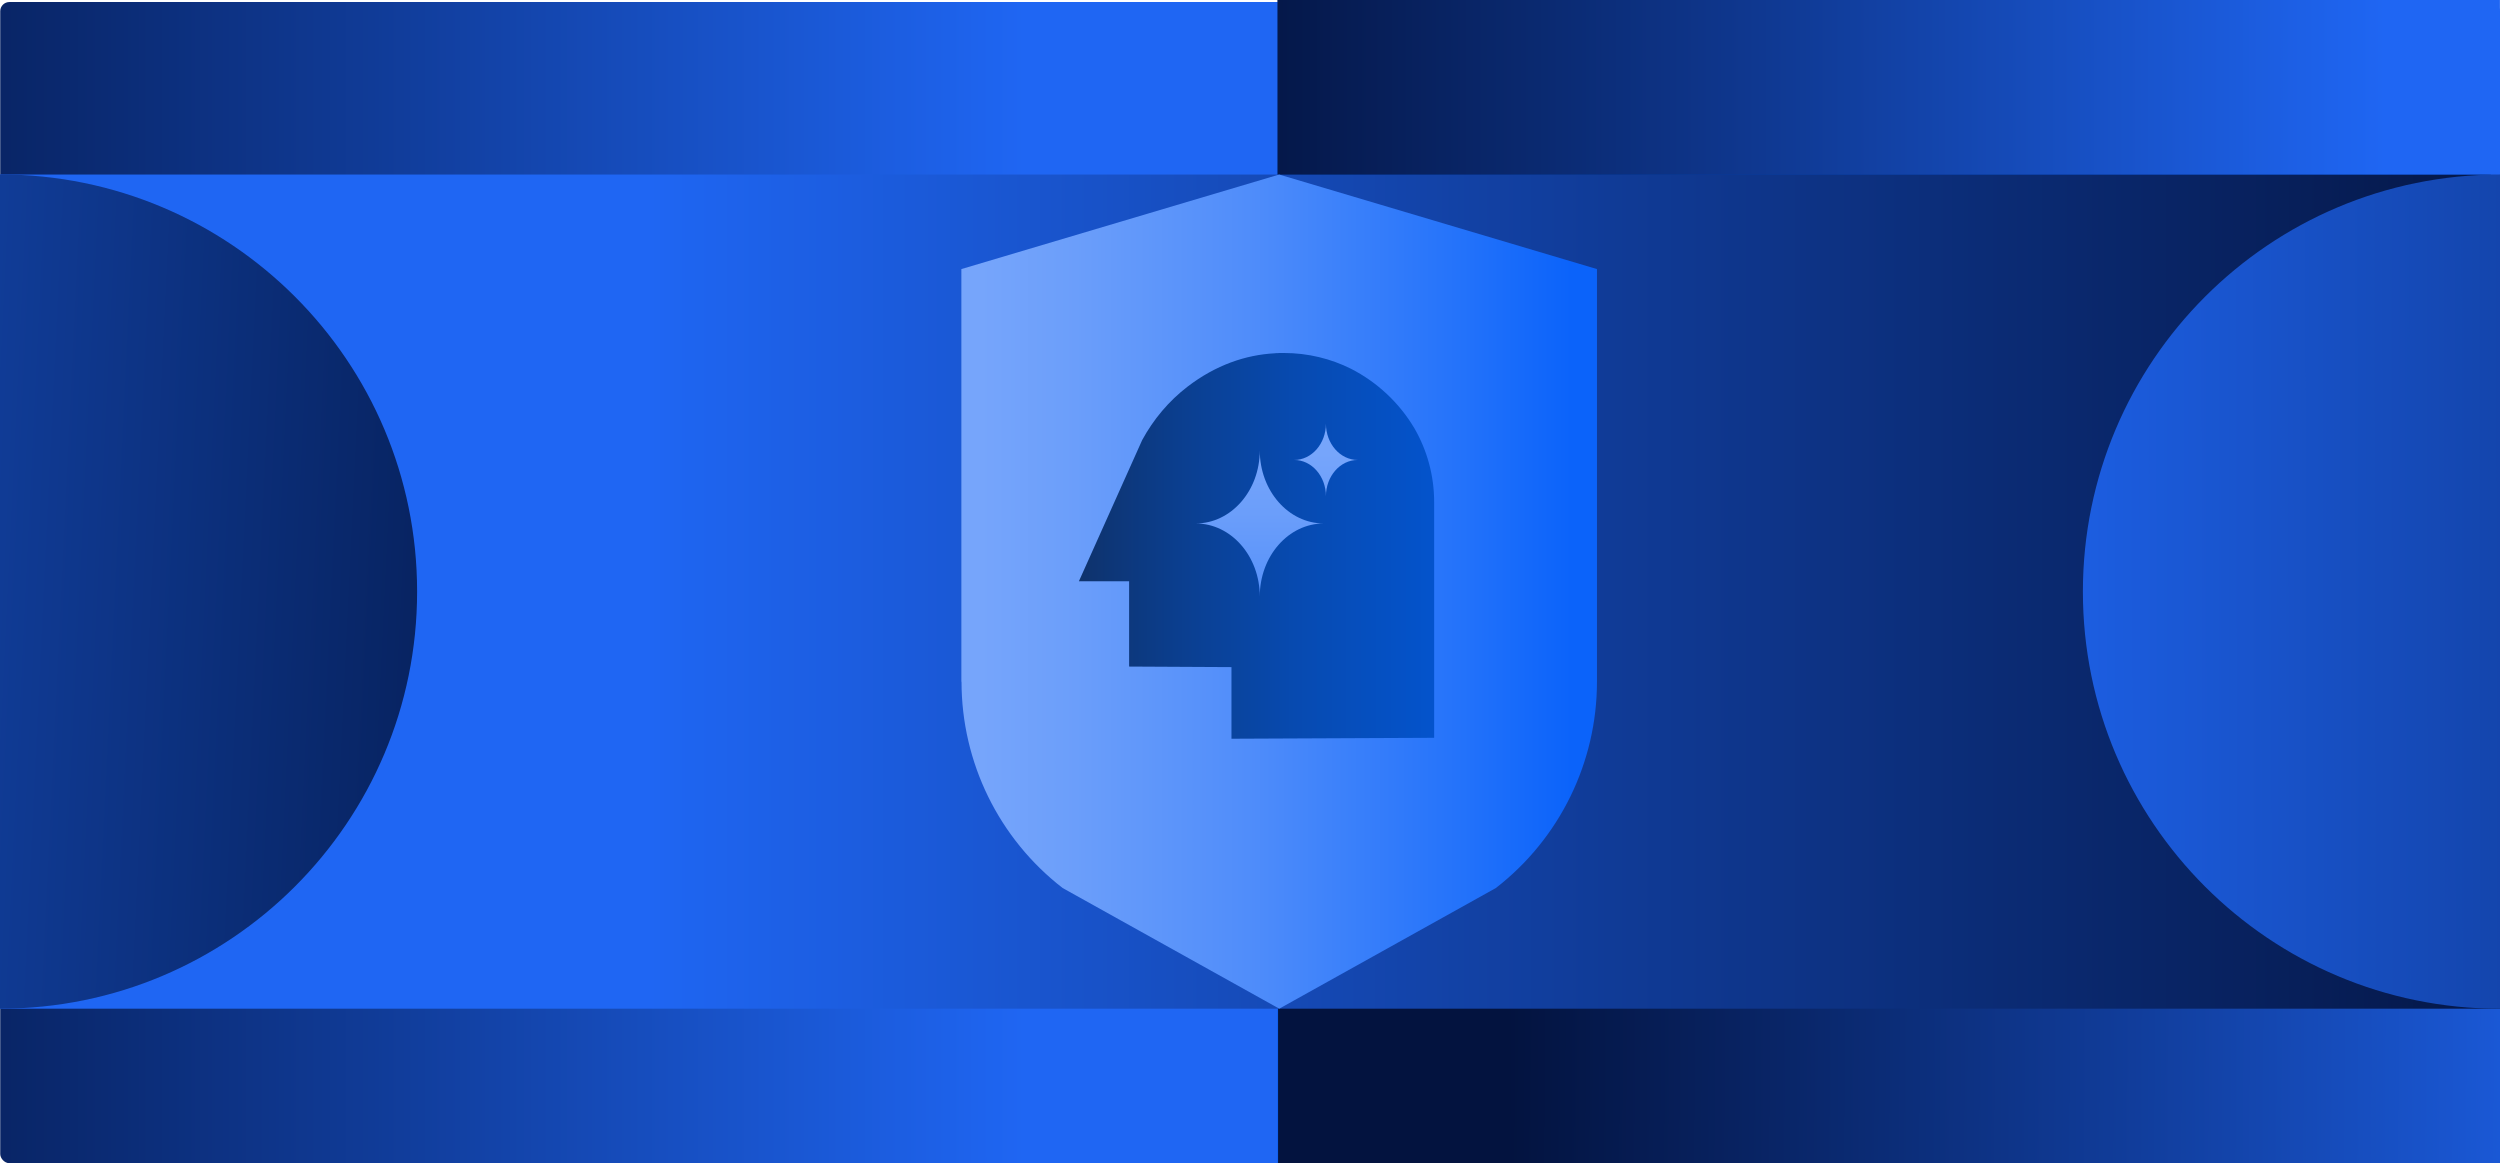
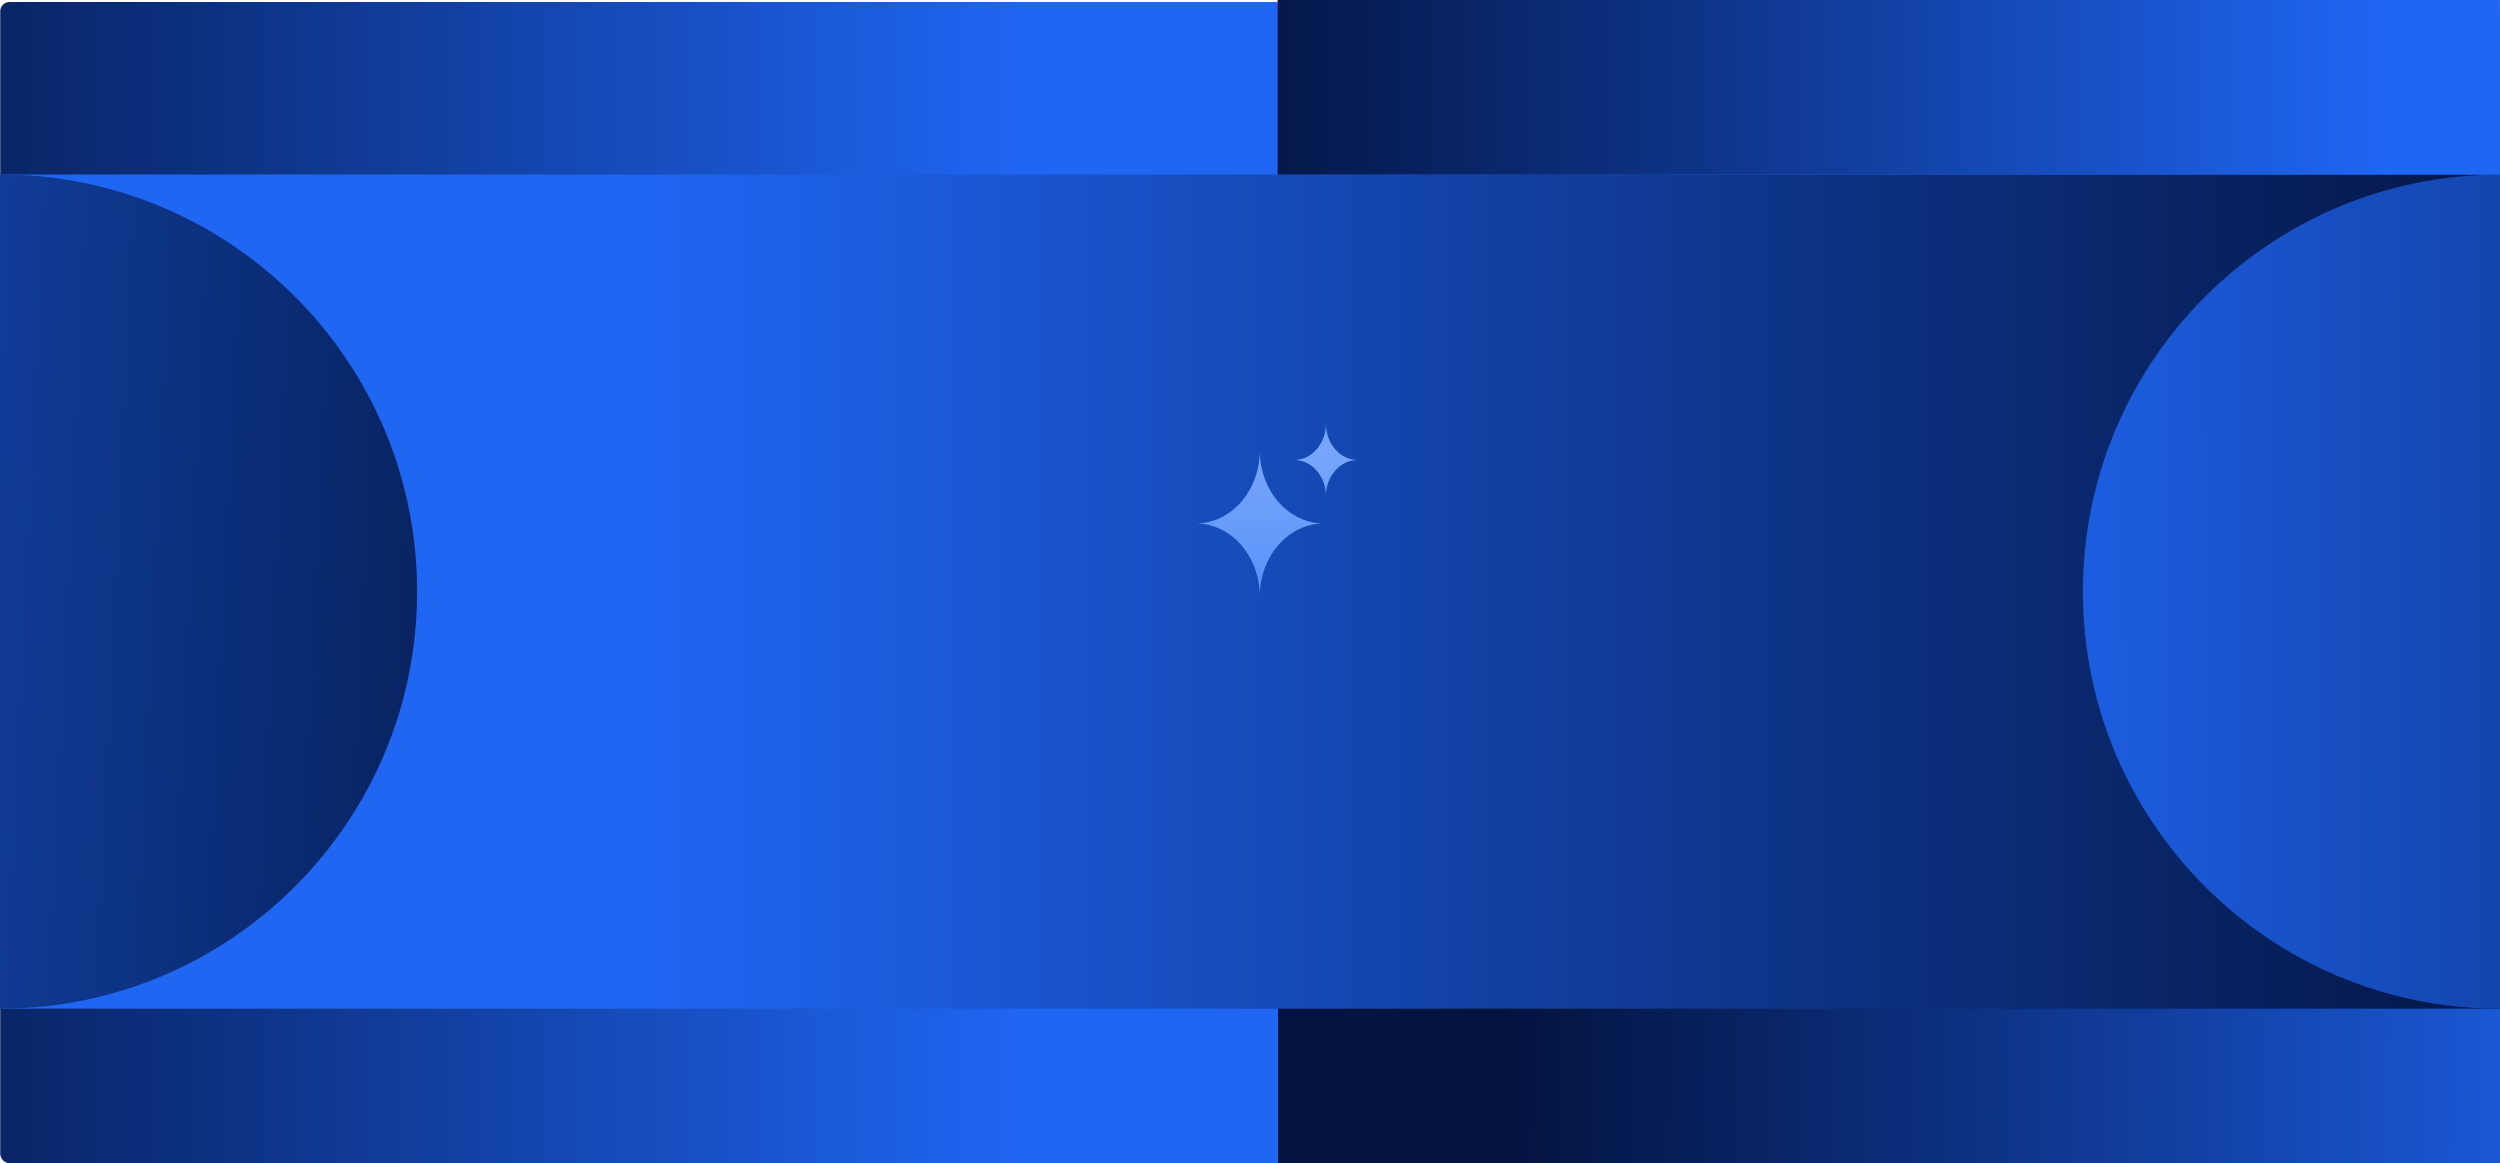
<svg xmlns="http://www.w3.org/2000/svg" xmlns:xlink="http://www.w3.org/1999/xlink" id="Layer_2" data-name="Layer 2" viewBox="0 0 319.7 148.75">
  <defs>
    <style>
      .cls-1 {
        fill: url(#linear-gradient-8);
      }

      .cls-2 {
        fill: url(#linear-gradient-7);
      }

      .cls-3 {
        fill: url(#linear-gradient-5);
      }

      .cls-4 {
        fill: url(#linear-gradient-6);
      }

      .cls-5 {
        fill: url(#linear-gradient-9);
      }

      .cls-6 {
        fill: url(#linear-gradient-4);
      }

      .cls-7 {
        fill: url(#linear-gradient-3);
      }

      .cls-8 {
        fill: url(#linear-gradient-2);
      }

      .cls-9 {
        fill: url(#linear-gradient);
      }

      .cls-10 {
        fill: url(#linear-gradient-10);
      }

      .cls-11 {
        fill: url(#linear-gradient-11);
      }
    </style>
    <linearGradient id="linear-gradient" x1="188.26" y1="74.5" x2="-50.29" y2="74.5" gradientUnits="userSpaceOnUse">
      <stop offset=".24" stop-color="#1f66f3" />
      <stop offset=".59" stop-color="#103b97" />
      <stop offset=".95" stop-color="#03133f" />
    </linearGradient>
    <linearGradient id="linear-gradient-2" x1="241.68" y1="536.8" x2="240.46" y2="-238.52" gradientUnits="userSpaceOnUse">
      <stop offset=".43" stop-color="#0063fd" />
      <stop offset=".47" stop-color="#005ff5" />
      <stop offset=".54" stop-color="#0056e1" />
      <stop offset=".61" stop-color="#0048bf" />
      <stop offset=".7" stop-color="#003490" />
      <stop offset=".79" stop-color="#001a55" />
      <stop offset=".82" stop-color="#001241" />
    </linearGradient>
    <linearGradient id="linear-gradient-3" x1="395.36" y1="112.83" x2="182.3" y2="111.28" xlink:href="#linear-gradient" />
    <linearGradient id="linear-gradient-4" x1="-1.39" y1="75.66" x2="349.84" y2="75.66" xlink:href="#linear-gradient" />
    <linearGradient id="linear-gradient-5" x1="-122.77" y1="69.71" x2="96.21" y2="80.26" gradientUnits="userSpaceOnUse">
      <stop offset=".11" stop-color="#1f66f3" />
      <stop offset=".79" stop-color="#082565" />
      <stop offset=".95" stop-color="#03133f" />
    </linearGradient>
    <linearGradient id="linear-gradient-6" x1="-1239.75" y1="5545.7" x2="-1557.75" y2="5546.2" gradientTransform="translate(-1100.7 5621.66) rotate(-180)" gradientUnits="userSpaceOnUse">
      <stop offset=".34" stop-color="#1f66f3" />
      <stop offset=".64" stop-color="#103b97" />
      <stop offset=".95" stop-color="#03133f" />
    </linearGradient>
    <linearGradient id="linear-gradient-7" x1="356.03" y1="11.16" x2="143.39" y2="11.16" xlink:href="#linear-gradient" />
    <linearGradient id="linear-gradient-8" x1="122.96" y1="75.66" x2="204.23" y2="75.66" gradientUnits="userSpaceOnUse">
      <stop offset=".03" stop-color="#76a5fb" />
      <stop offset=".18" stop-color="#6b9efa" />
      <stop offset=".45" stop-color="#508dfa" />
      <stop offset=".79" stop-color="#2372fa" />
      <stop offset=".96" stop-color="#0b63fa" />
    </linearGradient>
    <linearGradient id="linear-gradient-9" x1="111.84" y1="69.81" x2="326.5" y2="69.81" gradientUnits="userSpaceOnUse">
      <stop offset="0" stop-color="#17171b" />
      <stop offset=".04" stop-color="#132138" />
      <stop offset=".11" stop-color="#0f3065" />
      <stop offset=".18" stop-color="#0b3e8e" />
      <stop offset=".25" stop-color="#074ab0" />
      <stop offset=".33" stop-color="#0453cb" />
      <stop offset=".42" stop-color="#025ae1" />
      <stop offset=".51" stop-color="#0160f0" />
      <stop offset=".63" stop-color="#0063f9" />
      <stop offset=".79" stop-color="#0064fc" />
    </linearGradient>
    <linearGradient id="linear-gradient-10" x1="161.1" y1="56.43" x2="161.1" y2="107.18" xlink:href="#linear-gradient-8" />
    <linearGradient id="linear-gradient-11" x1="169.55" y1="56.43" x2="169.55" y2="107.18" xlink:href="#linear-gradient-8" />
  </defs>
  <g id="Layer_1-2" data-name="Layer 1">
    <g>
      <g>
        <rect class="cls-9" x=".03" y=".26" width="319.67" height="148.49" rx="1.17" ry="1.17" />
-         <rect class="cls-8" x="163.38" width="155.15" height="148.75" />
        <rect class="cls-7" x="163.44" y="74.68" width="156.27" height="74.06" />
        <rect class="cls-6" x=".03" y="22.32" width="319.67" height="106.67" />
        <path class="cls-3" d="M0,128.99c29.46,0,53.34-23.88,53.34-53.34,0-29.46-23.88-53.34-53.34-53.34v106.67Z" />
        <path class="cls-4" d="M319.7,22.32c-29.46,0-53.34,23.88-53.34,53.34s23.88,53.34,53.34,53.34V22.32Z" />
        <rect class="cls-2" x="163.38" width="156.31" height="22.32" />
-         <path class="cls-1" d="M122.96,87.18c0,10.32,4.77,20.06,12.93,26.38l27.7,15.43,27.7-15.43c8.16-6.32,12.93-16.06,12.93-26.38v-52.77s-40.64-12.09-40.64-12.09l-40.64,12.09v52.77Z" />
      </g>
-       <path class="cls-5" d="M180.87,54.76l-.02-.03c-1.91-3.21-4.71-5.84-8.06-7.56-2.59-1.3-5.52-2.03-8.62-2.03-.09,0-.17,0-.26,0-.19,0-.39,0-.58.02-.11,0-.22,0-.33.02-3.7.2-7.53,1.5-11.13,4.26-2.4,1.84-4.37,4.19-5.81,6.84l-8.09,18.05h6.42v10.91s13.09.07,13.09.07v9.16l25.92-.12v-30.13c0-3.45-.92-6.67-2.53-9.46Z" />
      <g>
        <path class="cls-10" d="M169.29,66.94c-4.52,0-8.19,4.18-8.19,9.34,0-5.16-3.67-9.34-8.19-9.34,4.52,0,8.19-4.18,8.19-9.34,0,5.16,3.67,9.34,8.19,9.34Z" />
        <path class="cls-11" d="M173.62,58.82c-2.24,0-4.06,2.08-4.06,4.64,0-2.56-1.82-4.64-4.06-4.64,2.24,0,4.06-2.08,4.06-4.64,0,2.56,1.82,4.64,4.06,4.64Z" />
      </g>
    </g>
  </g>
</svg>